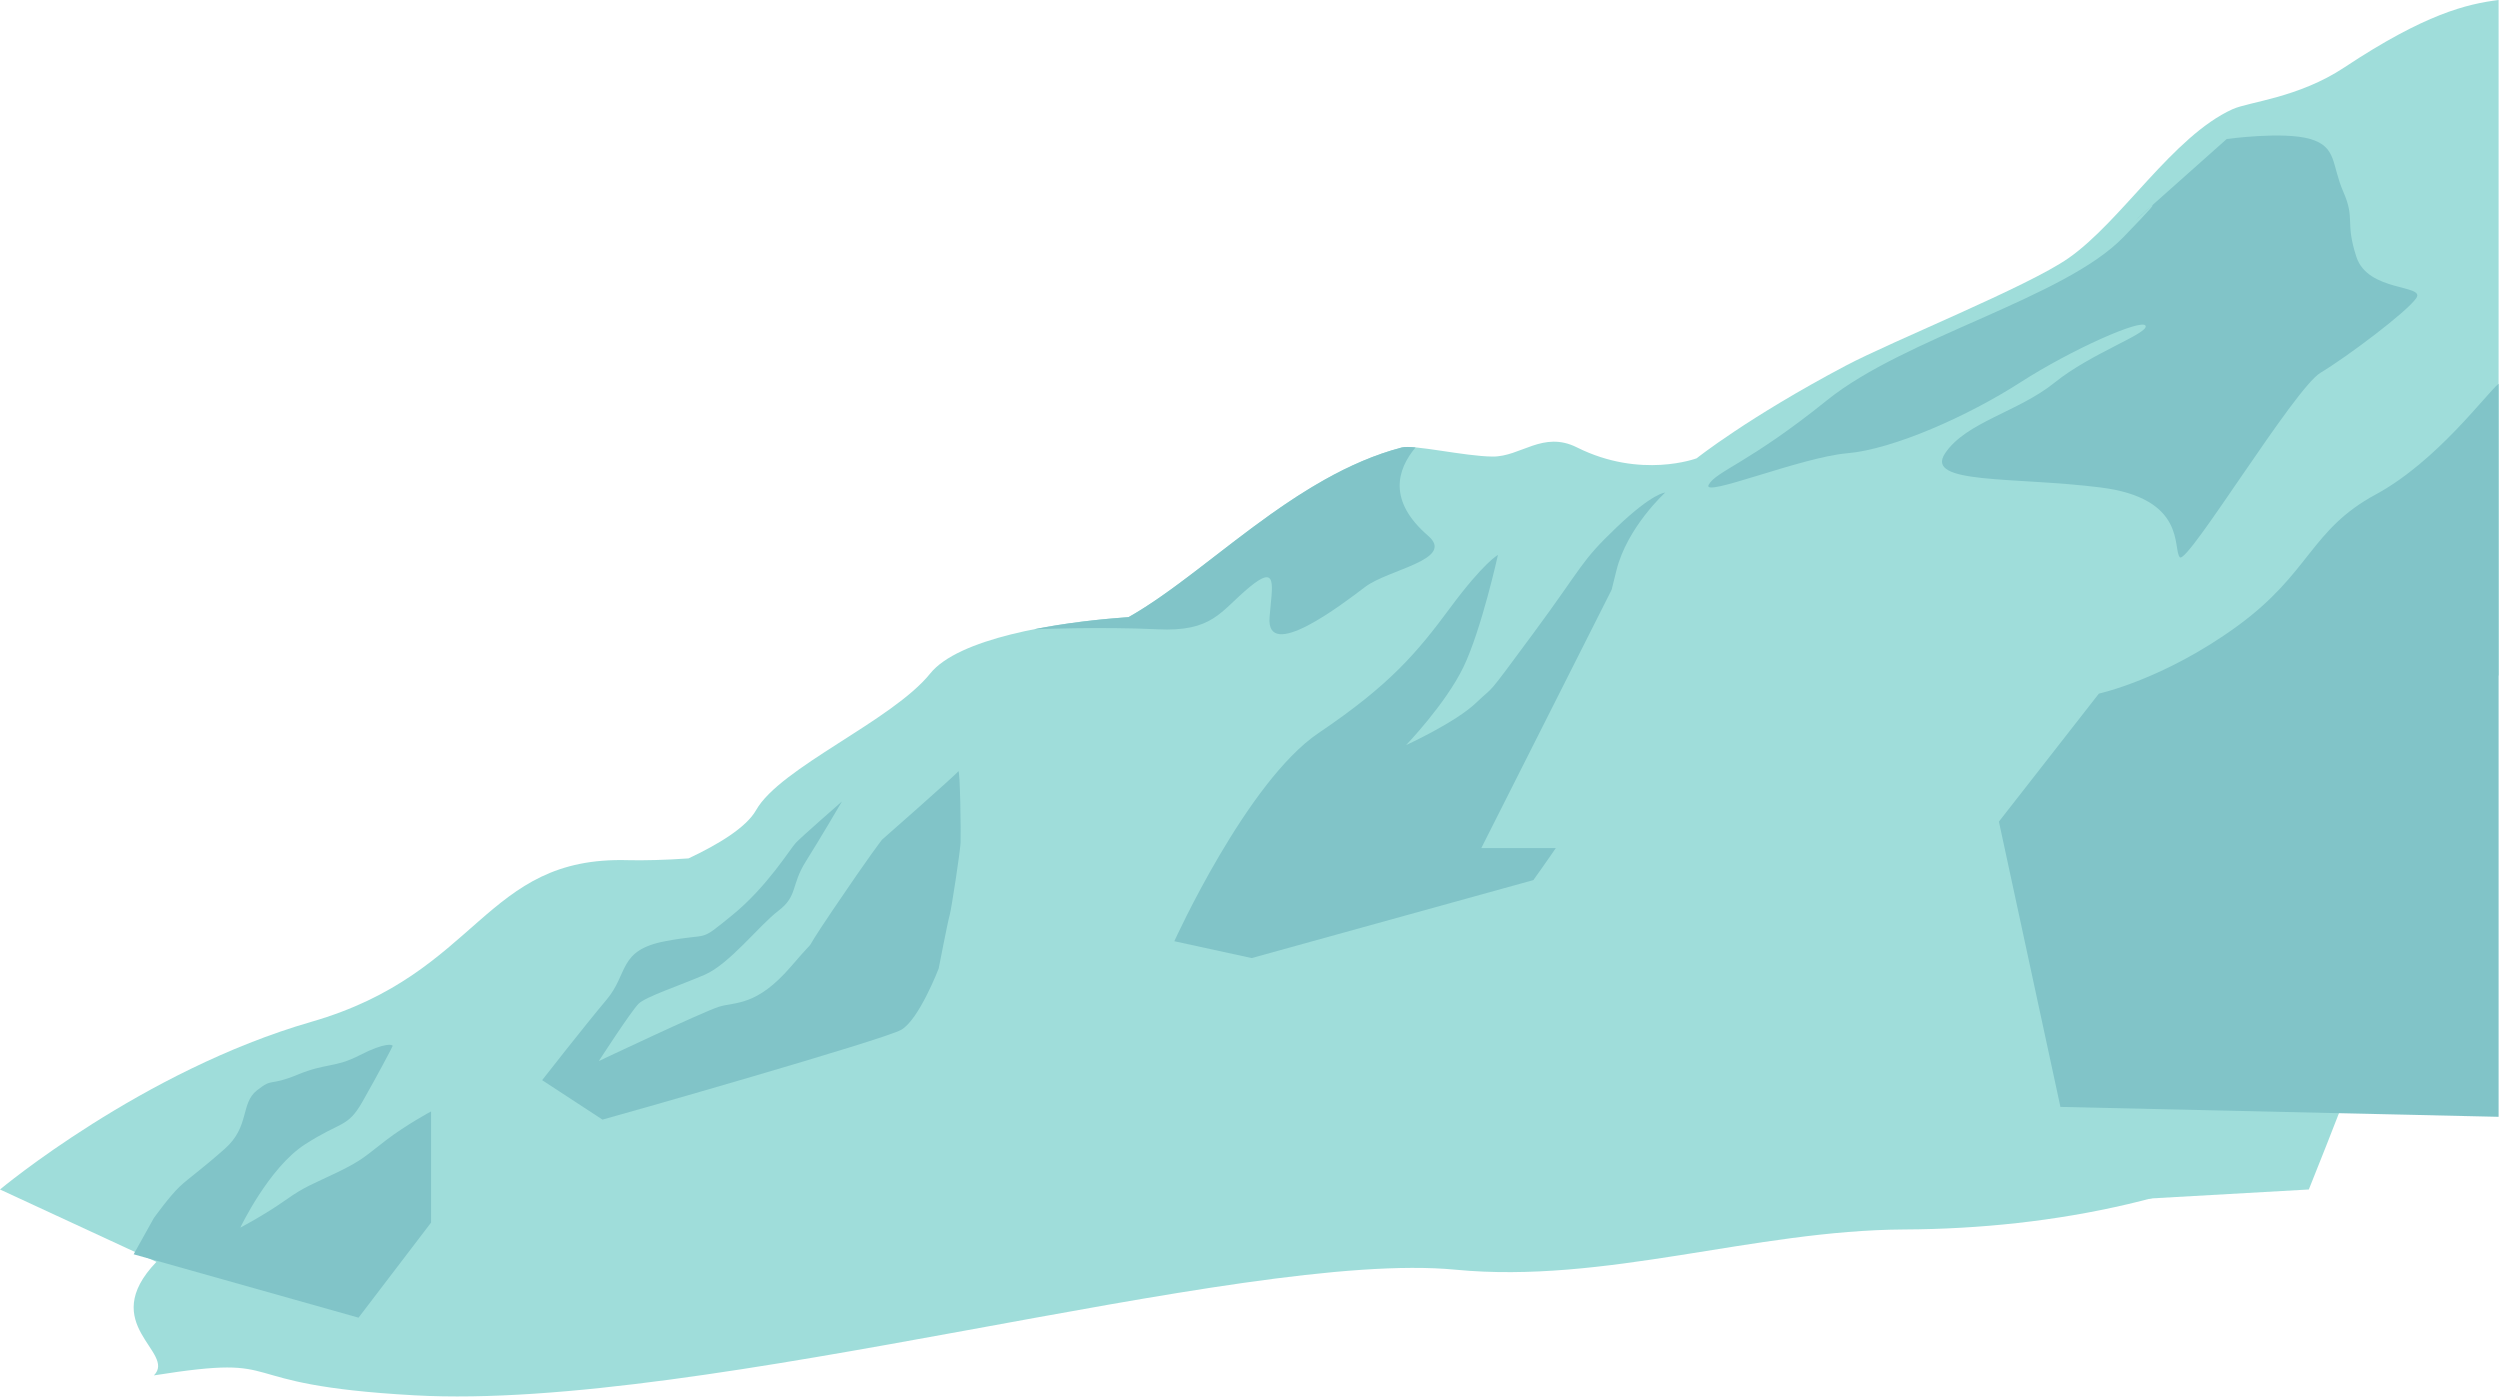
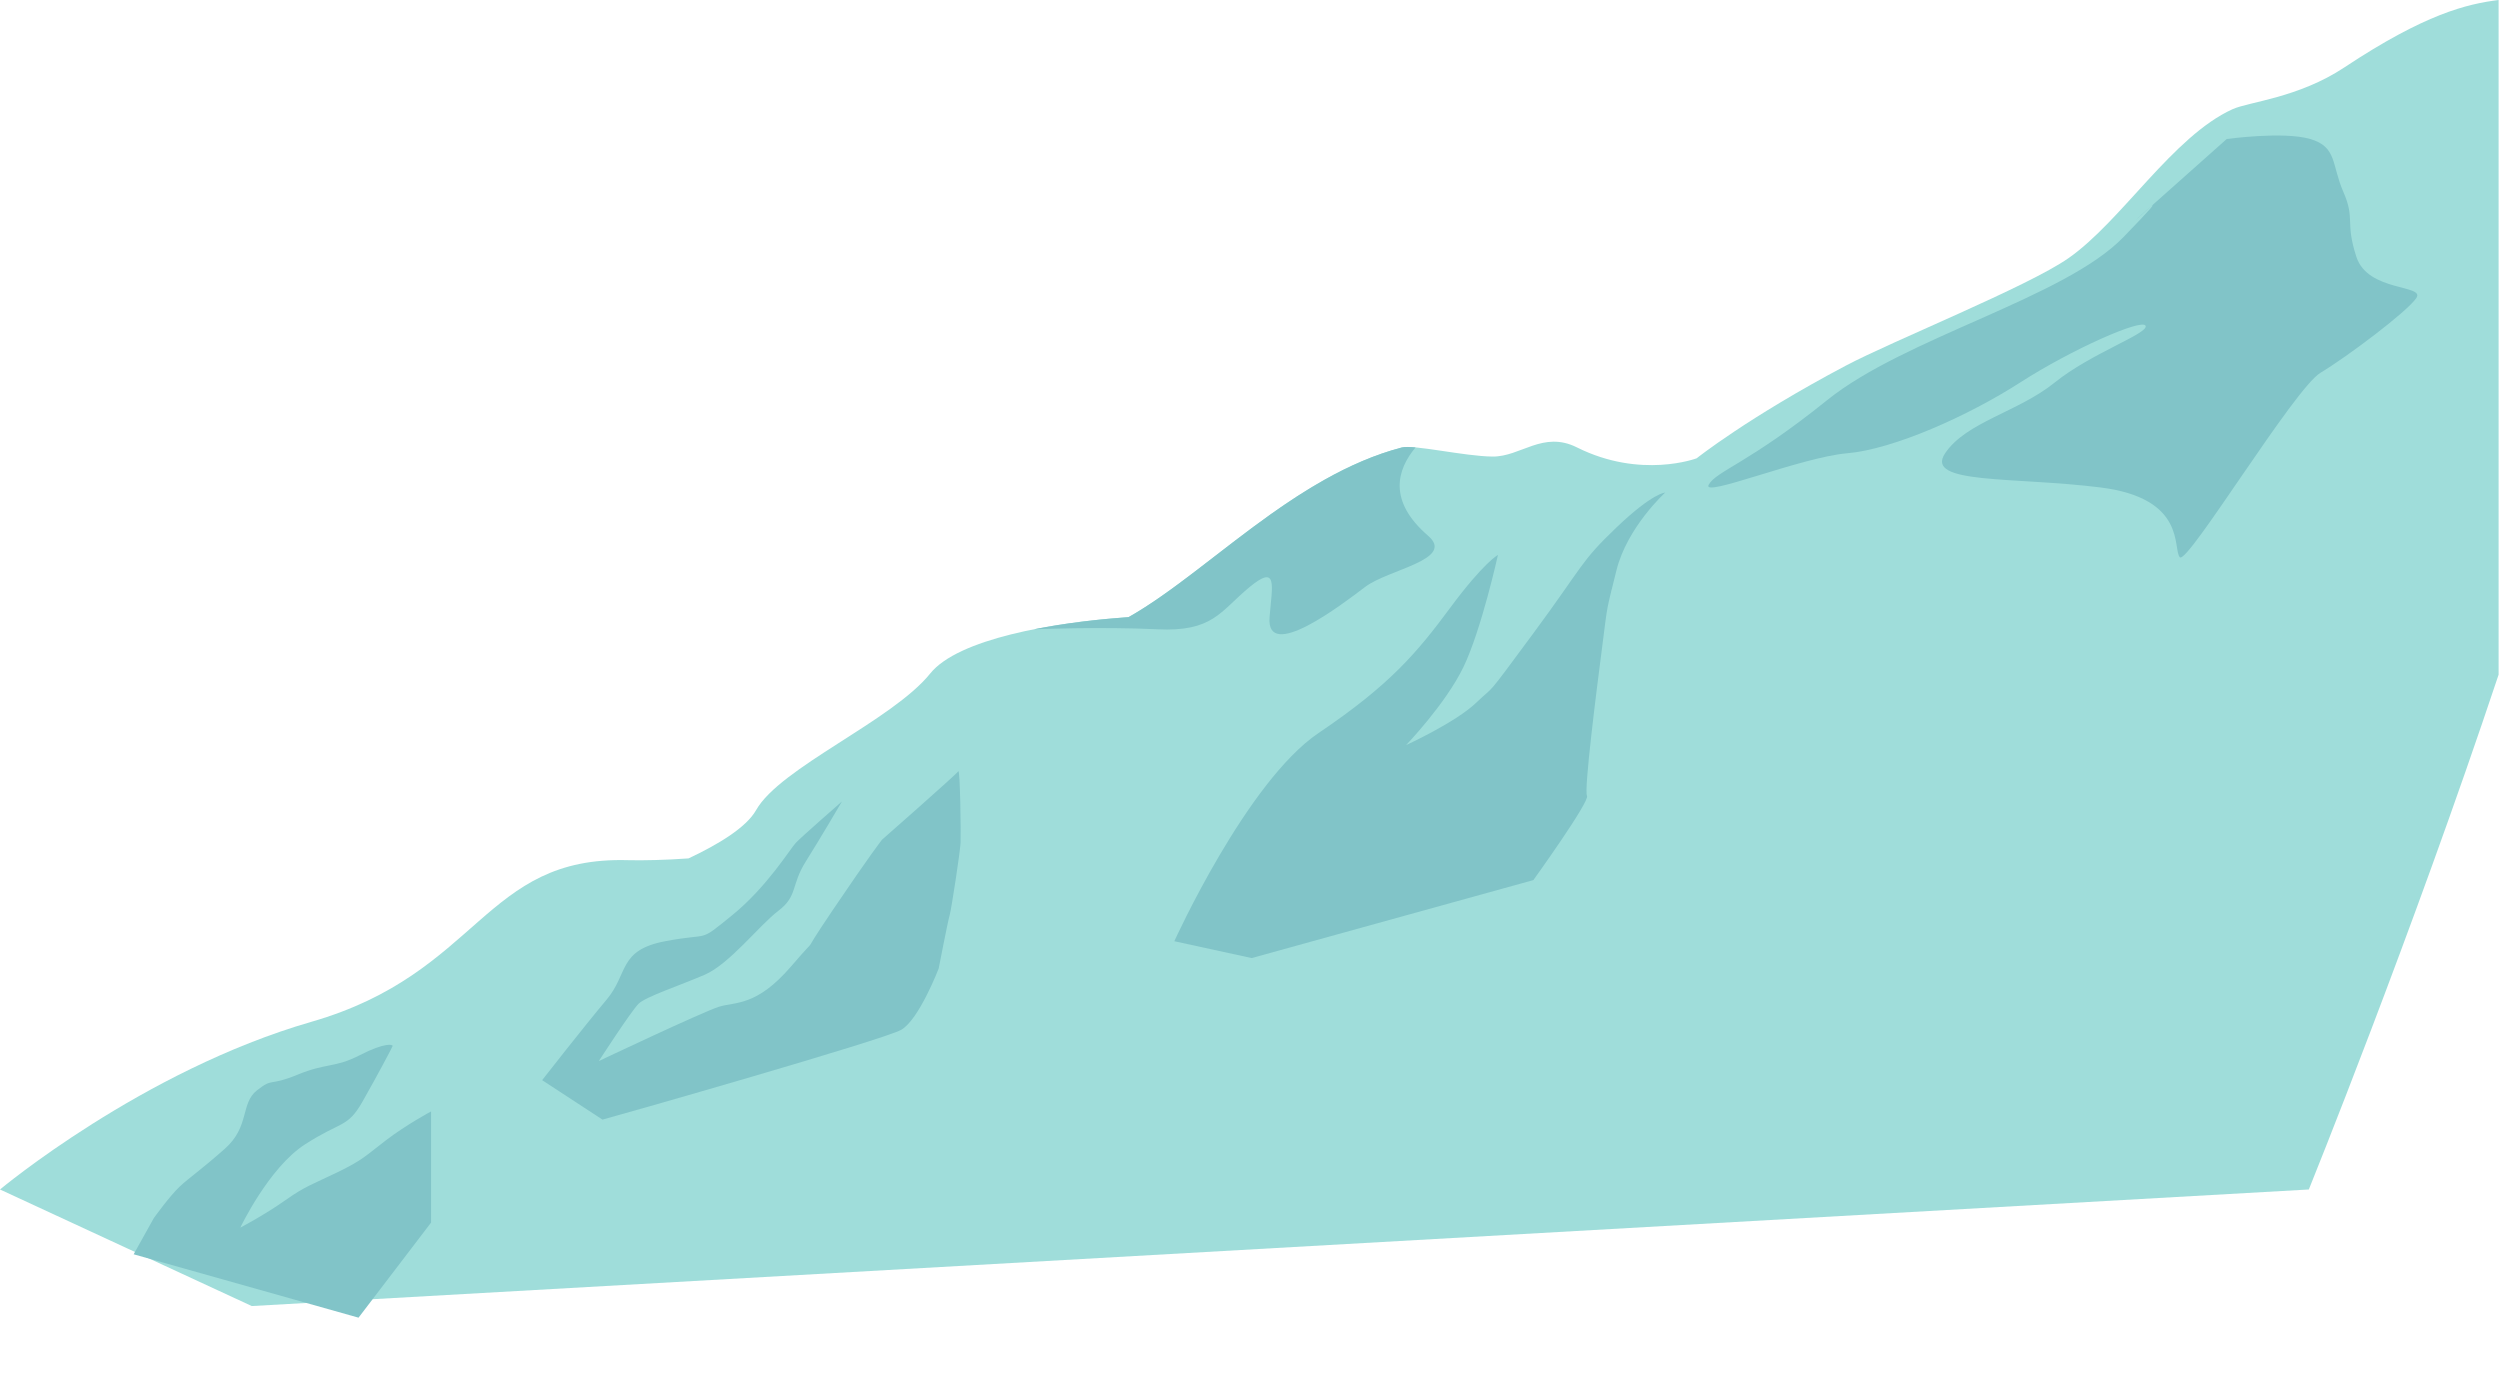
<svg xmlns="http://www.w3.org/2000/svg" width="1257" height="703" viewBox="0 0 1257 703" fill="none">
  <path d="M1256.31 0C1240.38 1.996 1219.35 6.96 1178.74 33.898C1155.59 49.247 1130.72 51.169 1122.51 54.909C1092.44 68.6 1066.73 111.159 1040.06 129.788C1019.46 144.177 951.803 171.288 927.97 183.9C878.72 209.961 853.074 230.437 853.074 230.437C853.074 230.437 825.017 241.036 792.895 224.957C775.783 216.393 764.622 229.69 750.469 229.56C736.316 229.427 710.806 223.423 704.819 224.994C650.621 239.207 606.594 288.231 567.459 310.291C528.836 312.964 481.648 321.322 467.727 338.62C448.563 362.43 392.237 385.911 380.169 407.32C375.228 416.086 361.125 424.584 346.205 431.601C334.974 432.418 322.973 432.7 315.677 432.491C242.949 430.419 241.621 489.219 156.583 513.76C71.546 538.297 0 598.07 0 598.07L126.597 656.681L1160.88 598.07C1160.88 598.07 1212.56 470.341 1256.3 339.208V0.003L1256.31 0Z" fill="#9FDDDA" />
-   <path d="M77.393 691.536C88.856 679.916 48.456 665.91 78.655 634.479C91.845 620.747 174.771 587.733 186.988 576.914C201.486 564.072 214.328 554.718 223.194 552.244C245.303 546.077 319.283 544.679 341.861 539.831C375.244 532.658 402.909 513.73 433.49 500.453C464.068 487.177 503.352 480.097 531.658 496.512C554.485 468.558 600.6 464.27 638.141 451.495C690.752 433.59 756.446 393.133 812.756 386.787C932.874 373.255 914.929 348.243 984.06 348.469C1003.09 348.532 1022.11 348.592 1041.14 348.655C1072.16 348.755 1103.88 348.954 1133.07 357.708C1149.77 362.715 1166.13 371.243 1173.62 384.672C1180.04 396.192 1179.04 409.508 1177.9 422.18C1173.44 471.679 1168.99 521.178 1164.53 570.677C1167 568.921 1169.48 567.16 1171.95 565.404C1110.4 602.088 1033.2 617.822 957.561 618.177C881.917 618.529 806.988 645.636 731.843 638.407C624.045 628.033 354.881 709.674 208.48 701.571C110.674 696.158 148.6 680.222 77.39 691.549L77.393 691.536Z" fill="#9FDDDA" />
-   <path d="M1256.3 192.949C1250.16 197.893 1225.29 231.968 1194.46 248.648C1161.6 266.424 1161.6 288.151 1124.77 314.91C1087.94 341.668 1055.32 348.742 1055.32 348.742L1005.05 413.108L1035.98 556.554L1256.3 561.535V192.952L1256.3 192.949Z" fill="#81C4C8" />
  <path d="M1119.58 69.902L1072.98 111.378C1072.98 111.378 1097.33 88.664 1067.62 119.278C1037.91 149.892 957.807 169.644 918.618 201.244C879.434 232.847 863.006 236.796 859.141 243.71C855.275 250.623 905.525 229.885 928.717 227.909C951.909 225.934 989.596 209.141 1015.69 192.354C1041.78 175.568 1077.16 159.957 1078.8 163.812C1080.43 167.668 1051.44 177.537 1033.08 192.354C1014.72 207.171 988.63 212.109 978 227.909C967.37 243.71 1012.79 239.608 1056.27 245.114C1099.76 250.623 1092.29 276.157 1096.02 280.178C1099.76 284.199 1153.56 195.32 1166.76 187.416C1179.96 179.516 1210.24 156.802 1214.91 149.888C1219.58 142.975 1190.59 146.926 1184.79 129.15C1179 111.374 1184.31 110.388 1178.27 96.561C1172.23 82.733 1175.13 73.847 1161.6 69.895C1148.07 65.943 1119.58 69.895 1119.58 69.895V69.902Z" fill="#81C4C8" />
  <path d="M581.808 316.404C609.831 317.779 613.431 307.518 628.059 295.364C642.687 283.213 639.622 294.487 638.337 310.287C636.467 333.317 674.868 303.849 686.464 295.062C698.06 286.275 731.935 281.347 718.058 269.386C697.768 251.895 702.344 236.192 711.745 224.961C708.657 224.682 706.196 224.629 704.815 224.991C691.266 228.544 678.352 234.272 665.992 241.209C656.72 246.413 647.761 252.301 639.08 258.457C613.033 276.937 589.472 297.878 567.459 310.284C567.429 310.284 567.399 310.291 567.369 310.291C563.909 310.53 560.365 310.832 556.799 311.167C556.188 311.224 555.58 311.28 554.966 311.34C551.247 311.705 547.501 312.114 543.745 312.589C543.732 312.589 543.715 312.592 543.702 312.595C535.686 313.608 527.659 314.867 519.945 316.401C519.945 316.401 553.784 315.026 581.808 316.401V316.404Z" fill="#81C4C8" />
  <path d="M590.444 473.25C590.444 473.25 626.879 392.911 662.983 368.553C699.086 344.196 712.465 328.136 729.275 305.446C746.084 282.755 753.171 279.016 753.171 279.016C753.171 279.016 744.796 316.896 735.777 335.485C726.758 354.075 706.976 374.637 706.976 374.637C706.976 374.637 731.911 363.223 742.219 353.338C752.527 343.452 745.643 352.687 770.987 318.393C796.331 284.1 794.375 282.752 812.745 265.215C831.115 247.678 837.249 247.678 837.249 247.678C837.249 247.678 818.118 265.075 812.745 286.796C807.372 308.521 808.461 302.899 805.619 324.862C802.773 346.826 796.341 397.41 797.944 400.107C799.552 402.803 770.983 442.51 770.983 442.51L629.34 481.718L590.438 473.246L590.444 473.25Z" fill="#81C4C8" />
  <path d="M481.836 387.804C480.906 389.321 443.462 422.213 443.462 422.213C443.462 422.213 437.83 429.283 418.503 457.885C399.176 486.486 415.122 465.705 397.728 485.938C380.334 506.172 369.705 503.641 361.562 506.172C353.42 508.702 301.095 533.488 301.095 533.488C301.095 533.488 317.456 508.194 321.109 504.654C324.762 501.114 341.681 495.549 354.243 490.146C366.806 484.746 381.782 465.197 391.445 457.881C401.109 450.566 397.728 444.96 405.051 433.328C412.376 421.695 423.331 402.976 423.331 402.976C423.331 402.976 403.038 420.682 400.139 423.771C397.24 426.859 385.644 445.973 368.101 460.206C350.557 474.435 358.105 468.737 334.432 473.25C310.758 477.763 316.071 489.478 305.003 502.622C293.935 515.765 272.586 543.102 272.586 543.102L302.928 562.946C312.01 560.532 444.109 522.868 453.095 517.808C462.081 512.747 471.97 486.951 471.97 486.951C471.97 486.951 476.576 463.175 477.473 460.206C478.366 457.237 482.763 428.27 482.972 423.771C483.181 419.271 482.763 386.283 481.833 387.8L481.836 387.804Z" fill="#81C4C8" />
  <path d="M216.736 558.829C216.736 558.829 204.45 565.404 194.165 573.244C183.881 581.084 182.672 583.107 169.628 589.433C156.584 595.755 153.685 596.26 143.295 603.596C132.907 610.931 120.827 617.254 120.827 617.254C120.827 617.254 135.092 587.188 153.327 575.412C171.561 563.637 174.702 567.177 182.191 554.024C189.679 540.87 197.167 526.707 197.41 525.95C197.652 525.193 193.787 523.928 180.982 530.503C168.177 537.078 164.312 534.295 149.578 540.365C134.84 546.436 137.616 541.631 129.221 548.206C120.83 554.781 125.662 566.417 113.099 577.544C100.537 588.672 95.463 591.84 90.392 596.579C85.321 601.318 77.348 612.445 77.348 612.445L67.203 630.656L180.265 662.526L216.743 614.723V558.825L216.736 558.829Z" fill="#81C4C8" />
-   <path d="M810.329 296.543C810.329 296.543 814.811 334.489 819.902 339.819C824.993 345.149 844.004 329.913 849.802 329.604C855.6 329.295 840.169 329.275 897.233 317.912C954.296 306.548 950.946 315.999 960.609 305.446C970.272 294.896 1008.28 271.82 1008.28 271.82L1012.15 300.71C1012.15 300.71 1004.42 313.409 1005.06 329.106C1005.7 344.803 999.907 367.736 999.907 367.736L851.094 426.414H744.797L810.329 296.539V296.543Z" fill="#9FDDDA" />
+   <path d="M810.329 296.543C810.329 296.543 814.811 334.489 819.902 339.819C824.993 345.149 844.004 329.913 849.802 329.604C855.6 329.295 840.169 329.275 897.233 317.912C954.296 306.548 950.946 315.999 960.609 305.446C970.272 294.896 1008.28 271.82 1008.28 271.82L1012.15 300.71C1012.15 300.71 1004.42 313.409 1005.06 329.106C1005.7 344.803 999.907 367.736 999.907 367.736L851.094 426.414L810.329 296.539V296.543Z" fill="#9FDDDA" />
</svg>